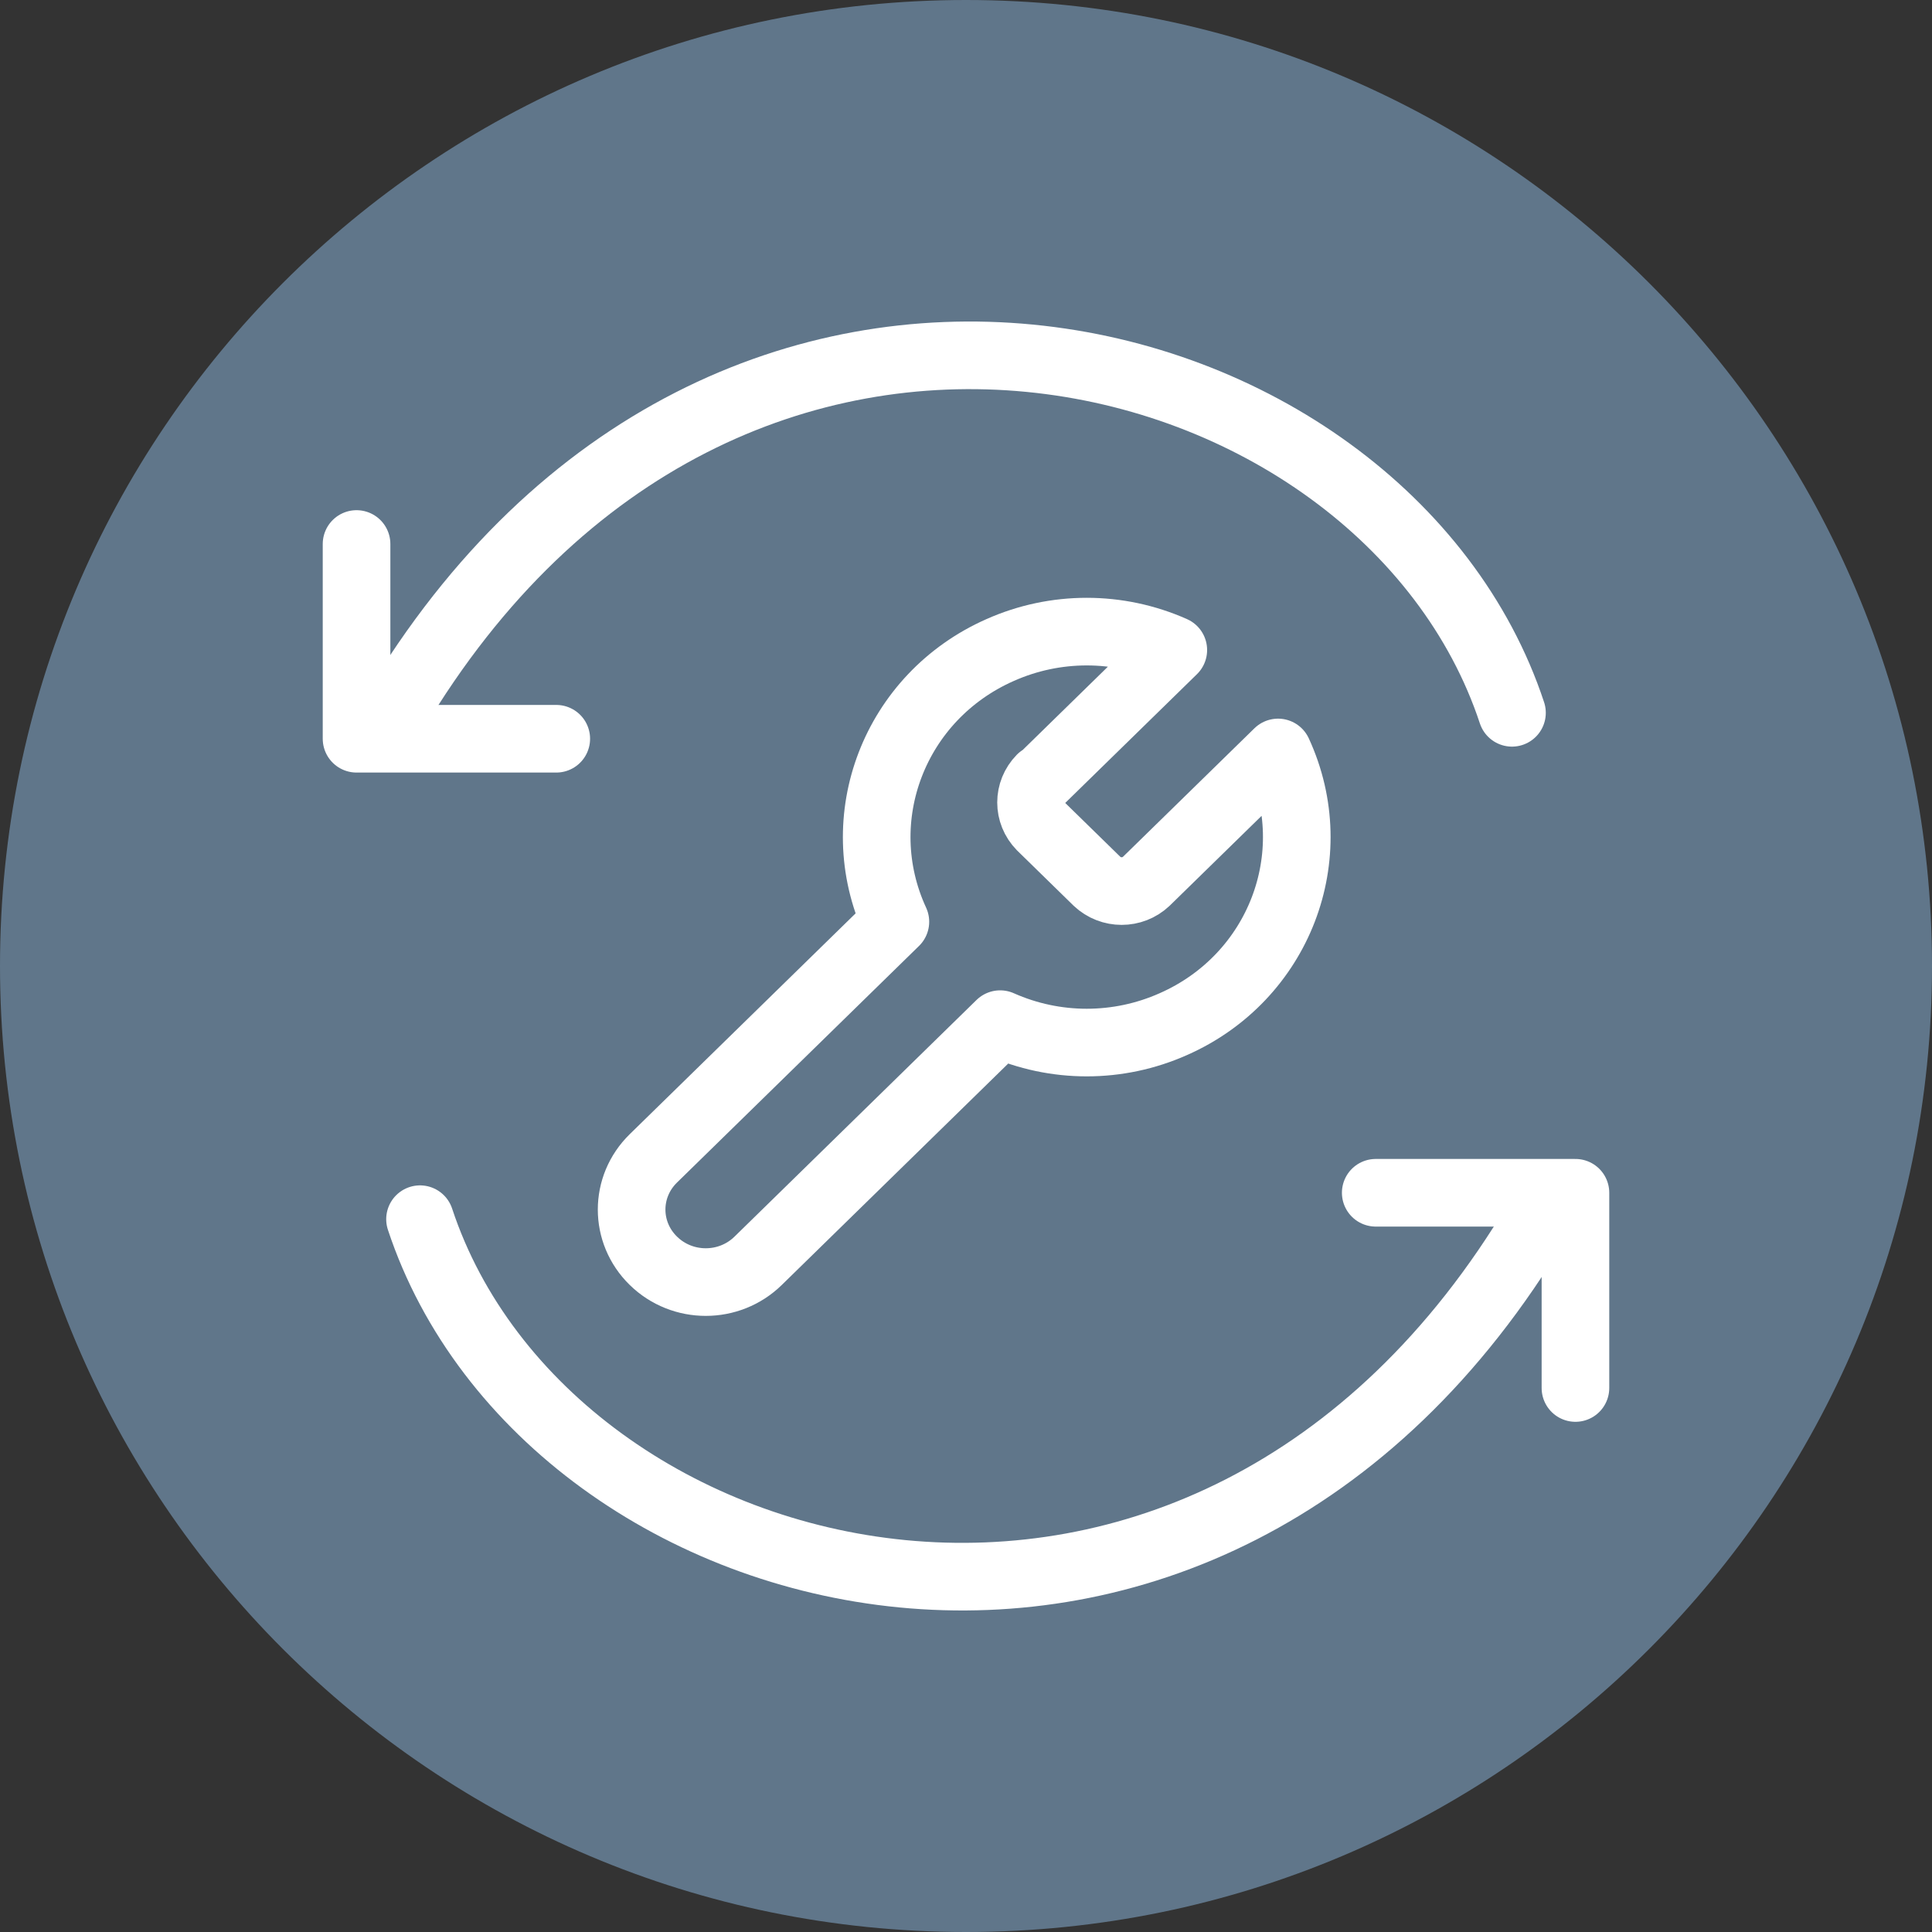
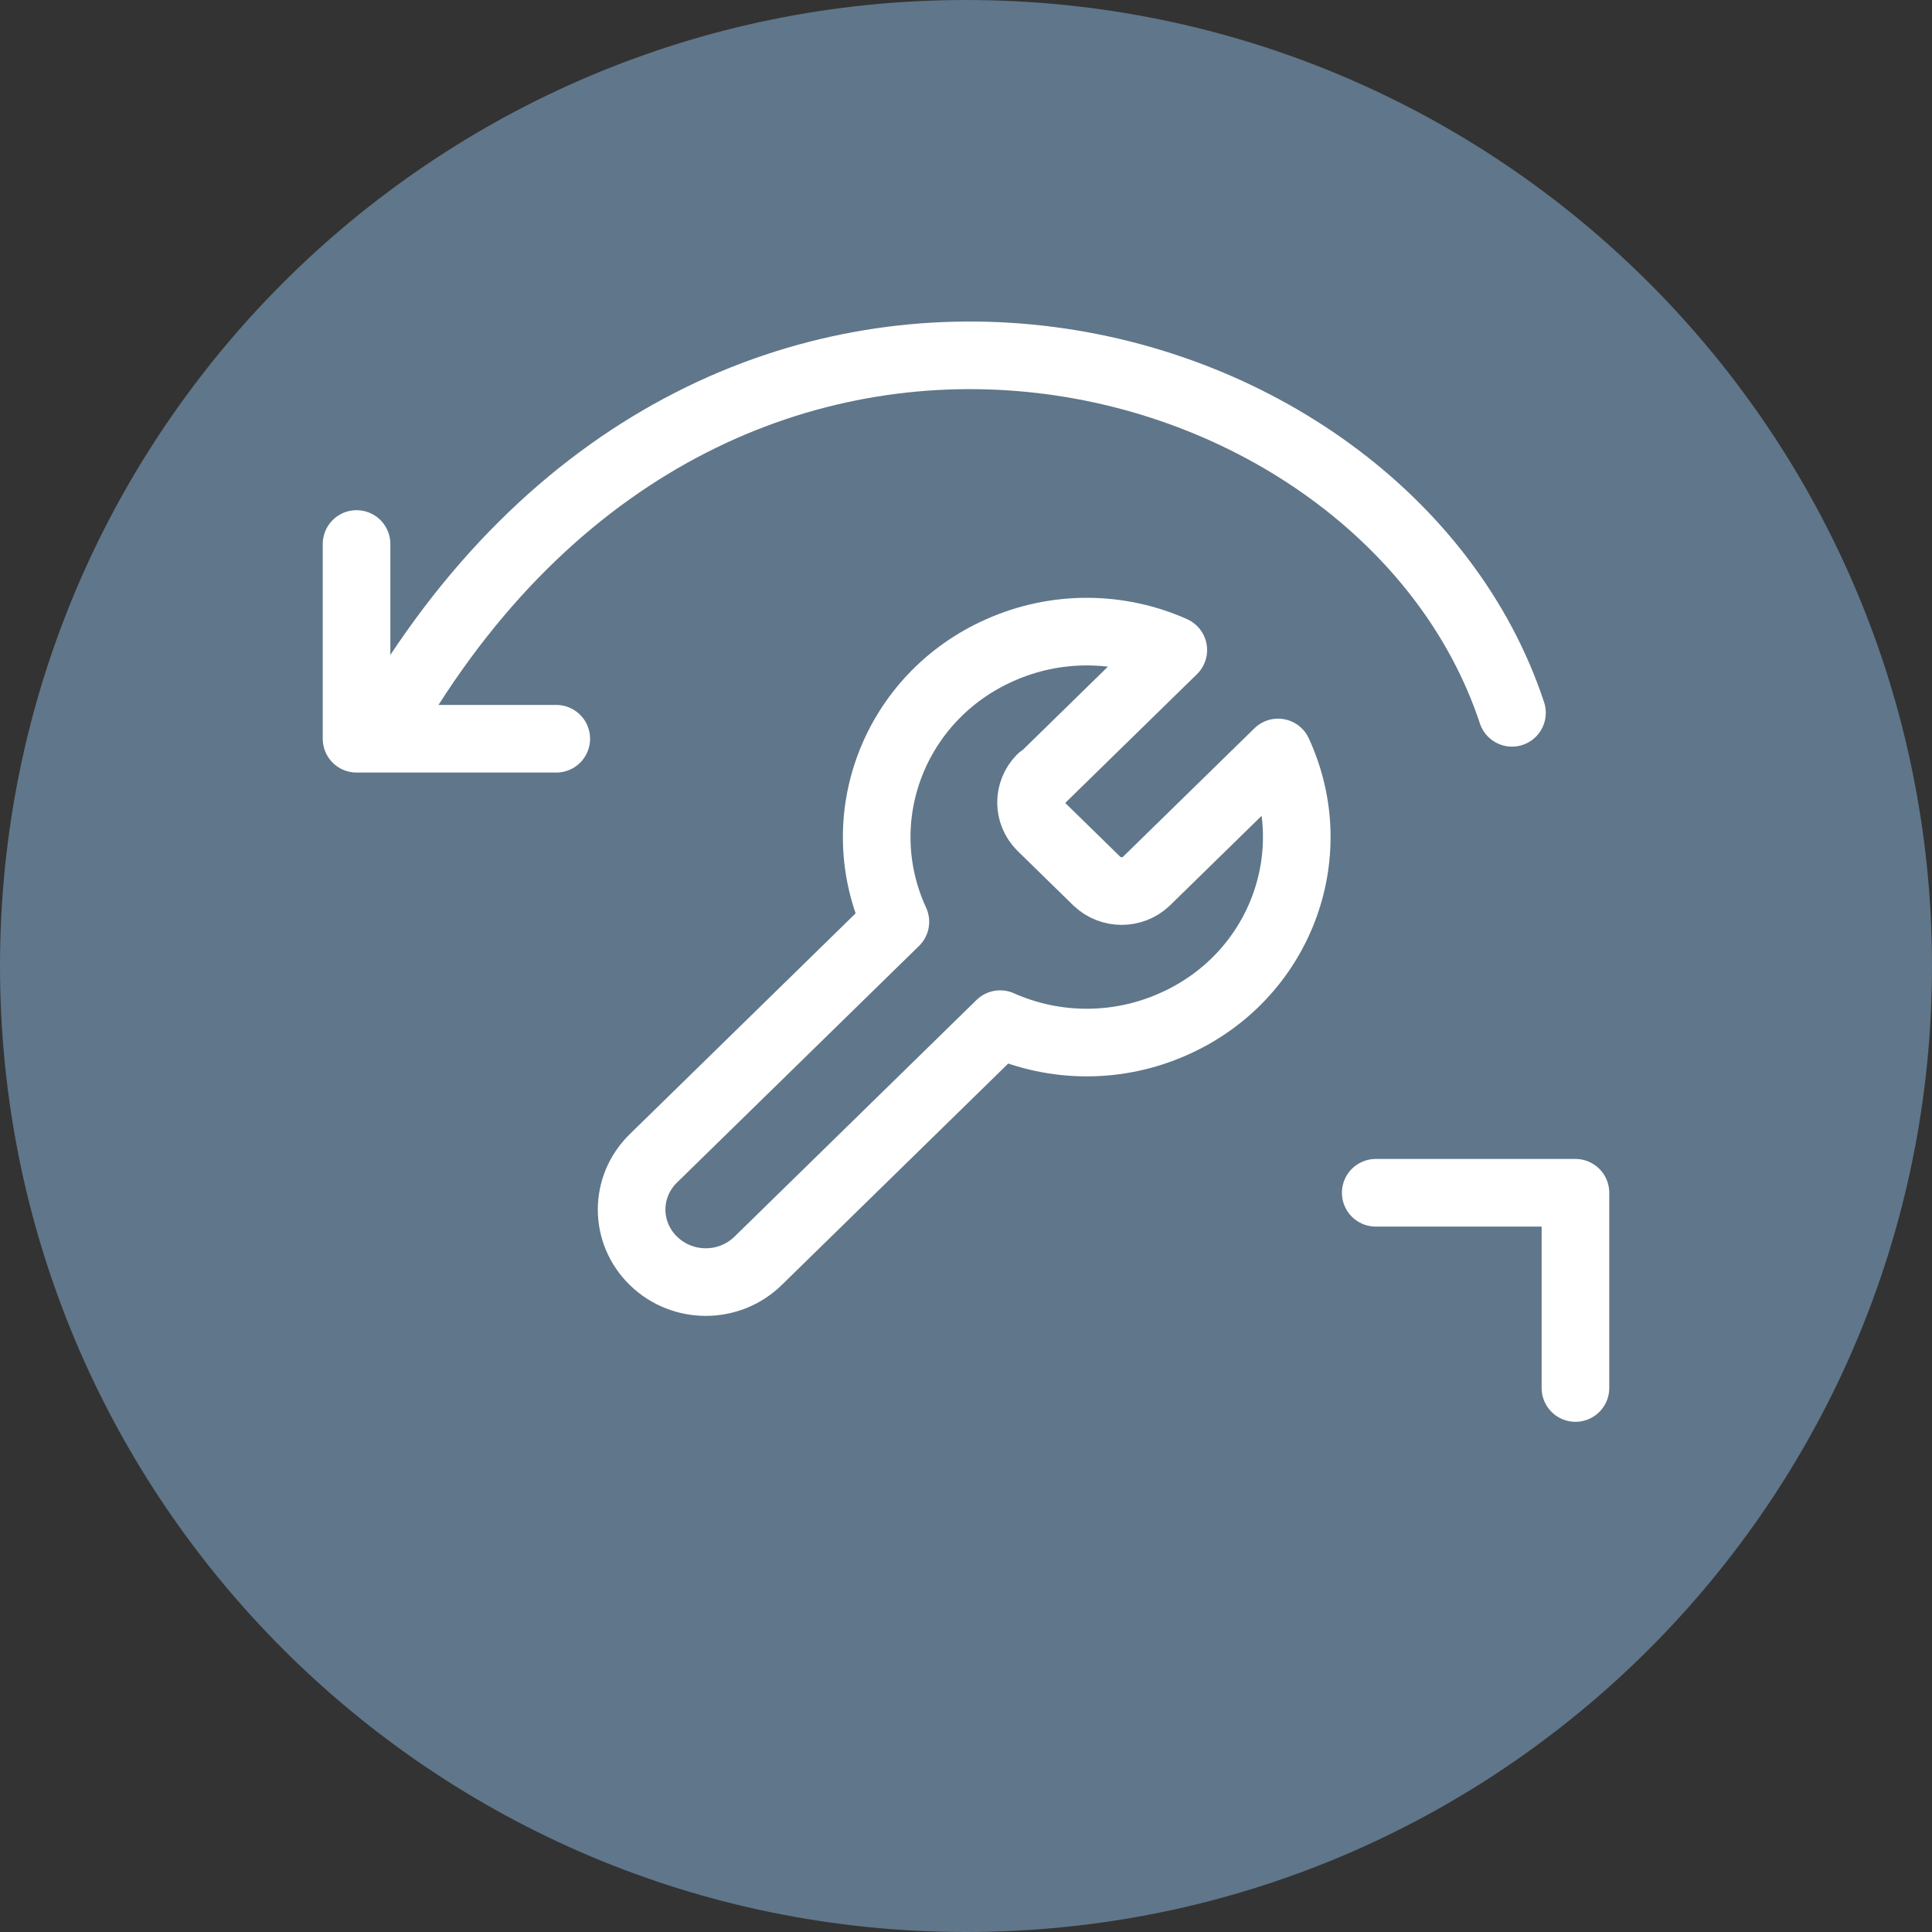
<svg xmlns="http://www.w3.org/2000/svg" width="40" height="40" viewBox="0 0 40 40" fill="none">
  <rect x="0" y="0" width="40" height="40" fill="#333333" stroke="none" />
  <path d="M20 40C31.046 40 40 31.046 40 20C40 8.954 31.046 0 20 0C8.954 0 0 8.954 0 20C0 31.046 8.954 40 20 40Z" fill="#60768A" />
  <path d="M32.618 28.737V24.695H28.483" stroke="white" stroke-width="1.4" stroke-linecap="round" stroke-linejoin="round" />
-   <path d="M8.696 25.242C11.344 33.248 24.97 36.813 31.844 25.242" stroke="white" stroke-width="1.4" stroke-linecap="round" stroke-linejoin="round" />
  <path d="M7.382 11.263V15.295H11.517" stroke="white" stroke-width="1.4" stroke-linecap="round" stroke-linejoin="round" />
  <path d="M31.304 14.758C28.656 6.752 15.03 3.187 8.156 14.758" stroke="white" stroke-width="1.4" stroke-linecap="round" stroke-linejoin="round" />
  <path d="M21.552 16.116C21.278 16.395 21.278 16.833 21.552 17.112L22.713 18.247C22.999 18.516 23.447 18.516 23.732 18.247L26.461 15.579C27.449 17.719 26.482 20.239 24.292 21.204C23.151 21.712 21.848 21.712 20.707 21.204L15.697 26.103C15.096 26.691 14.128 26.691 13.527 26.103C12.927 25.516 12.927 24.57 13.527 23.983L18.538 19.084C17.55 16.943 18.518 14.424 20.707 13.458C21.848 12.95 23.151 12.95 24.292 13.458L21.573 16.116H21.552Z" stroke="white" stroke-width="1.4" stroke-linecap="round" stroke-linejoin="round" />
</svg>